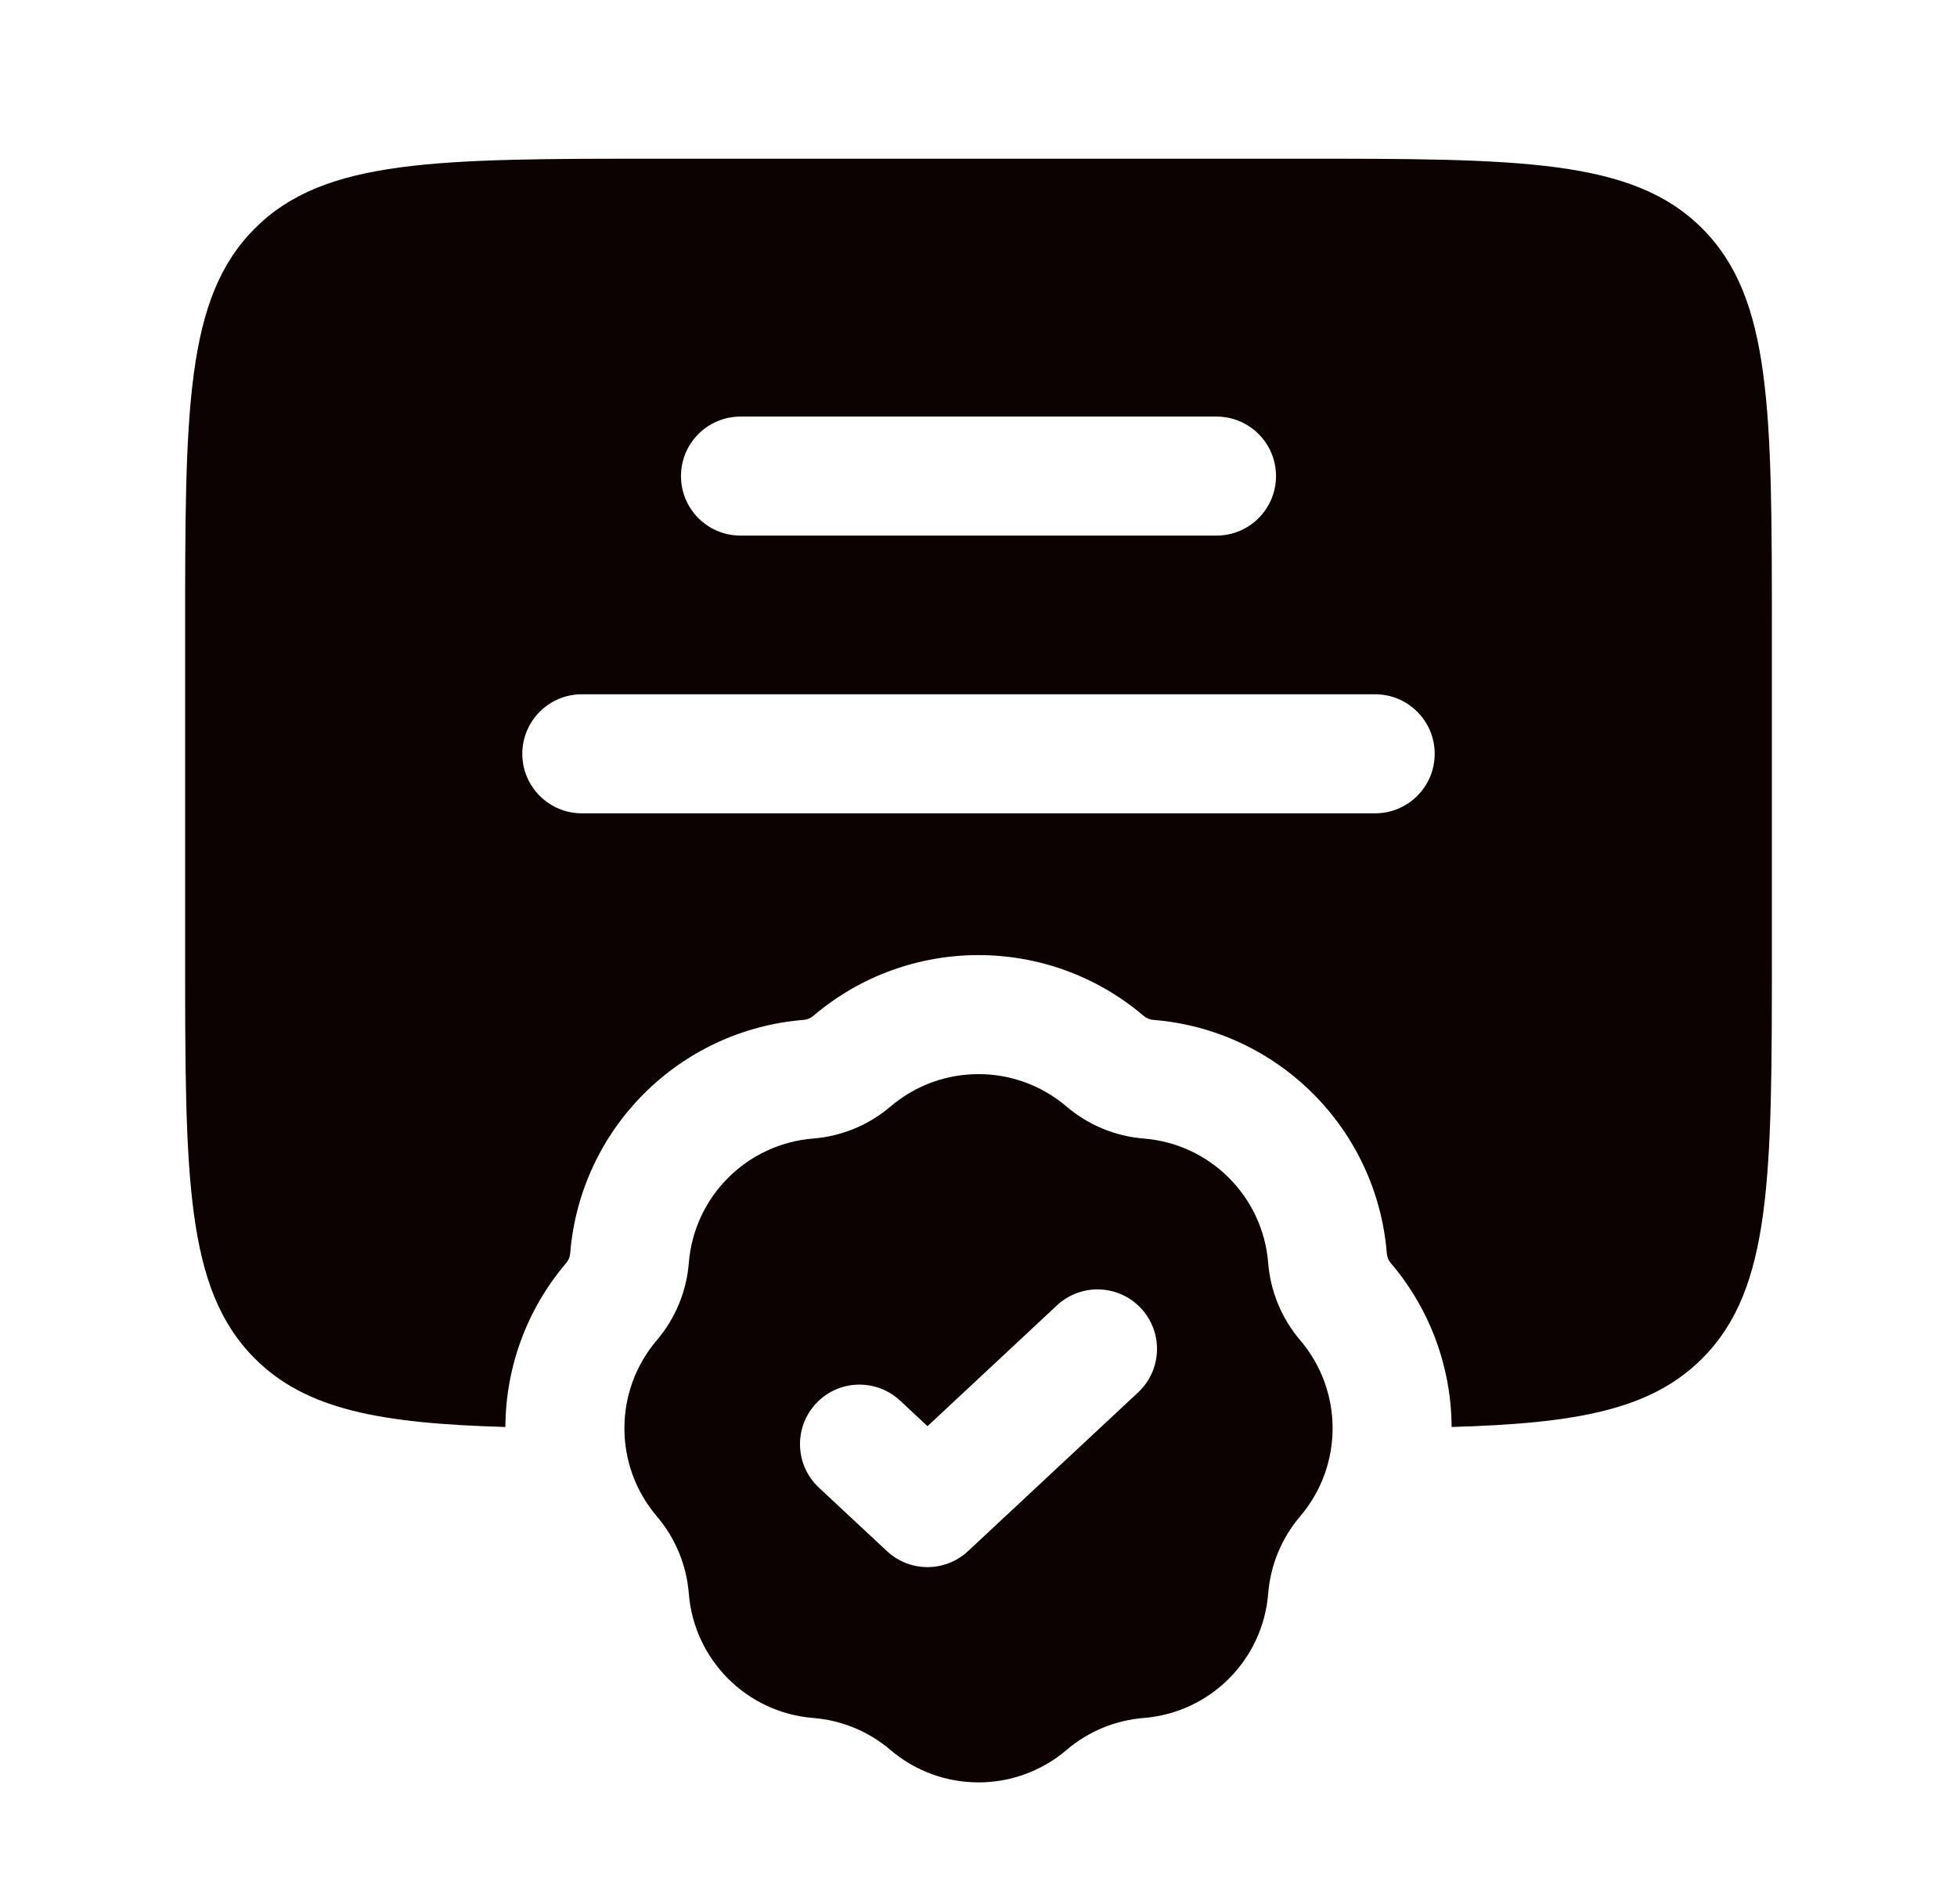
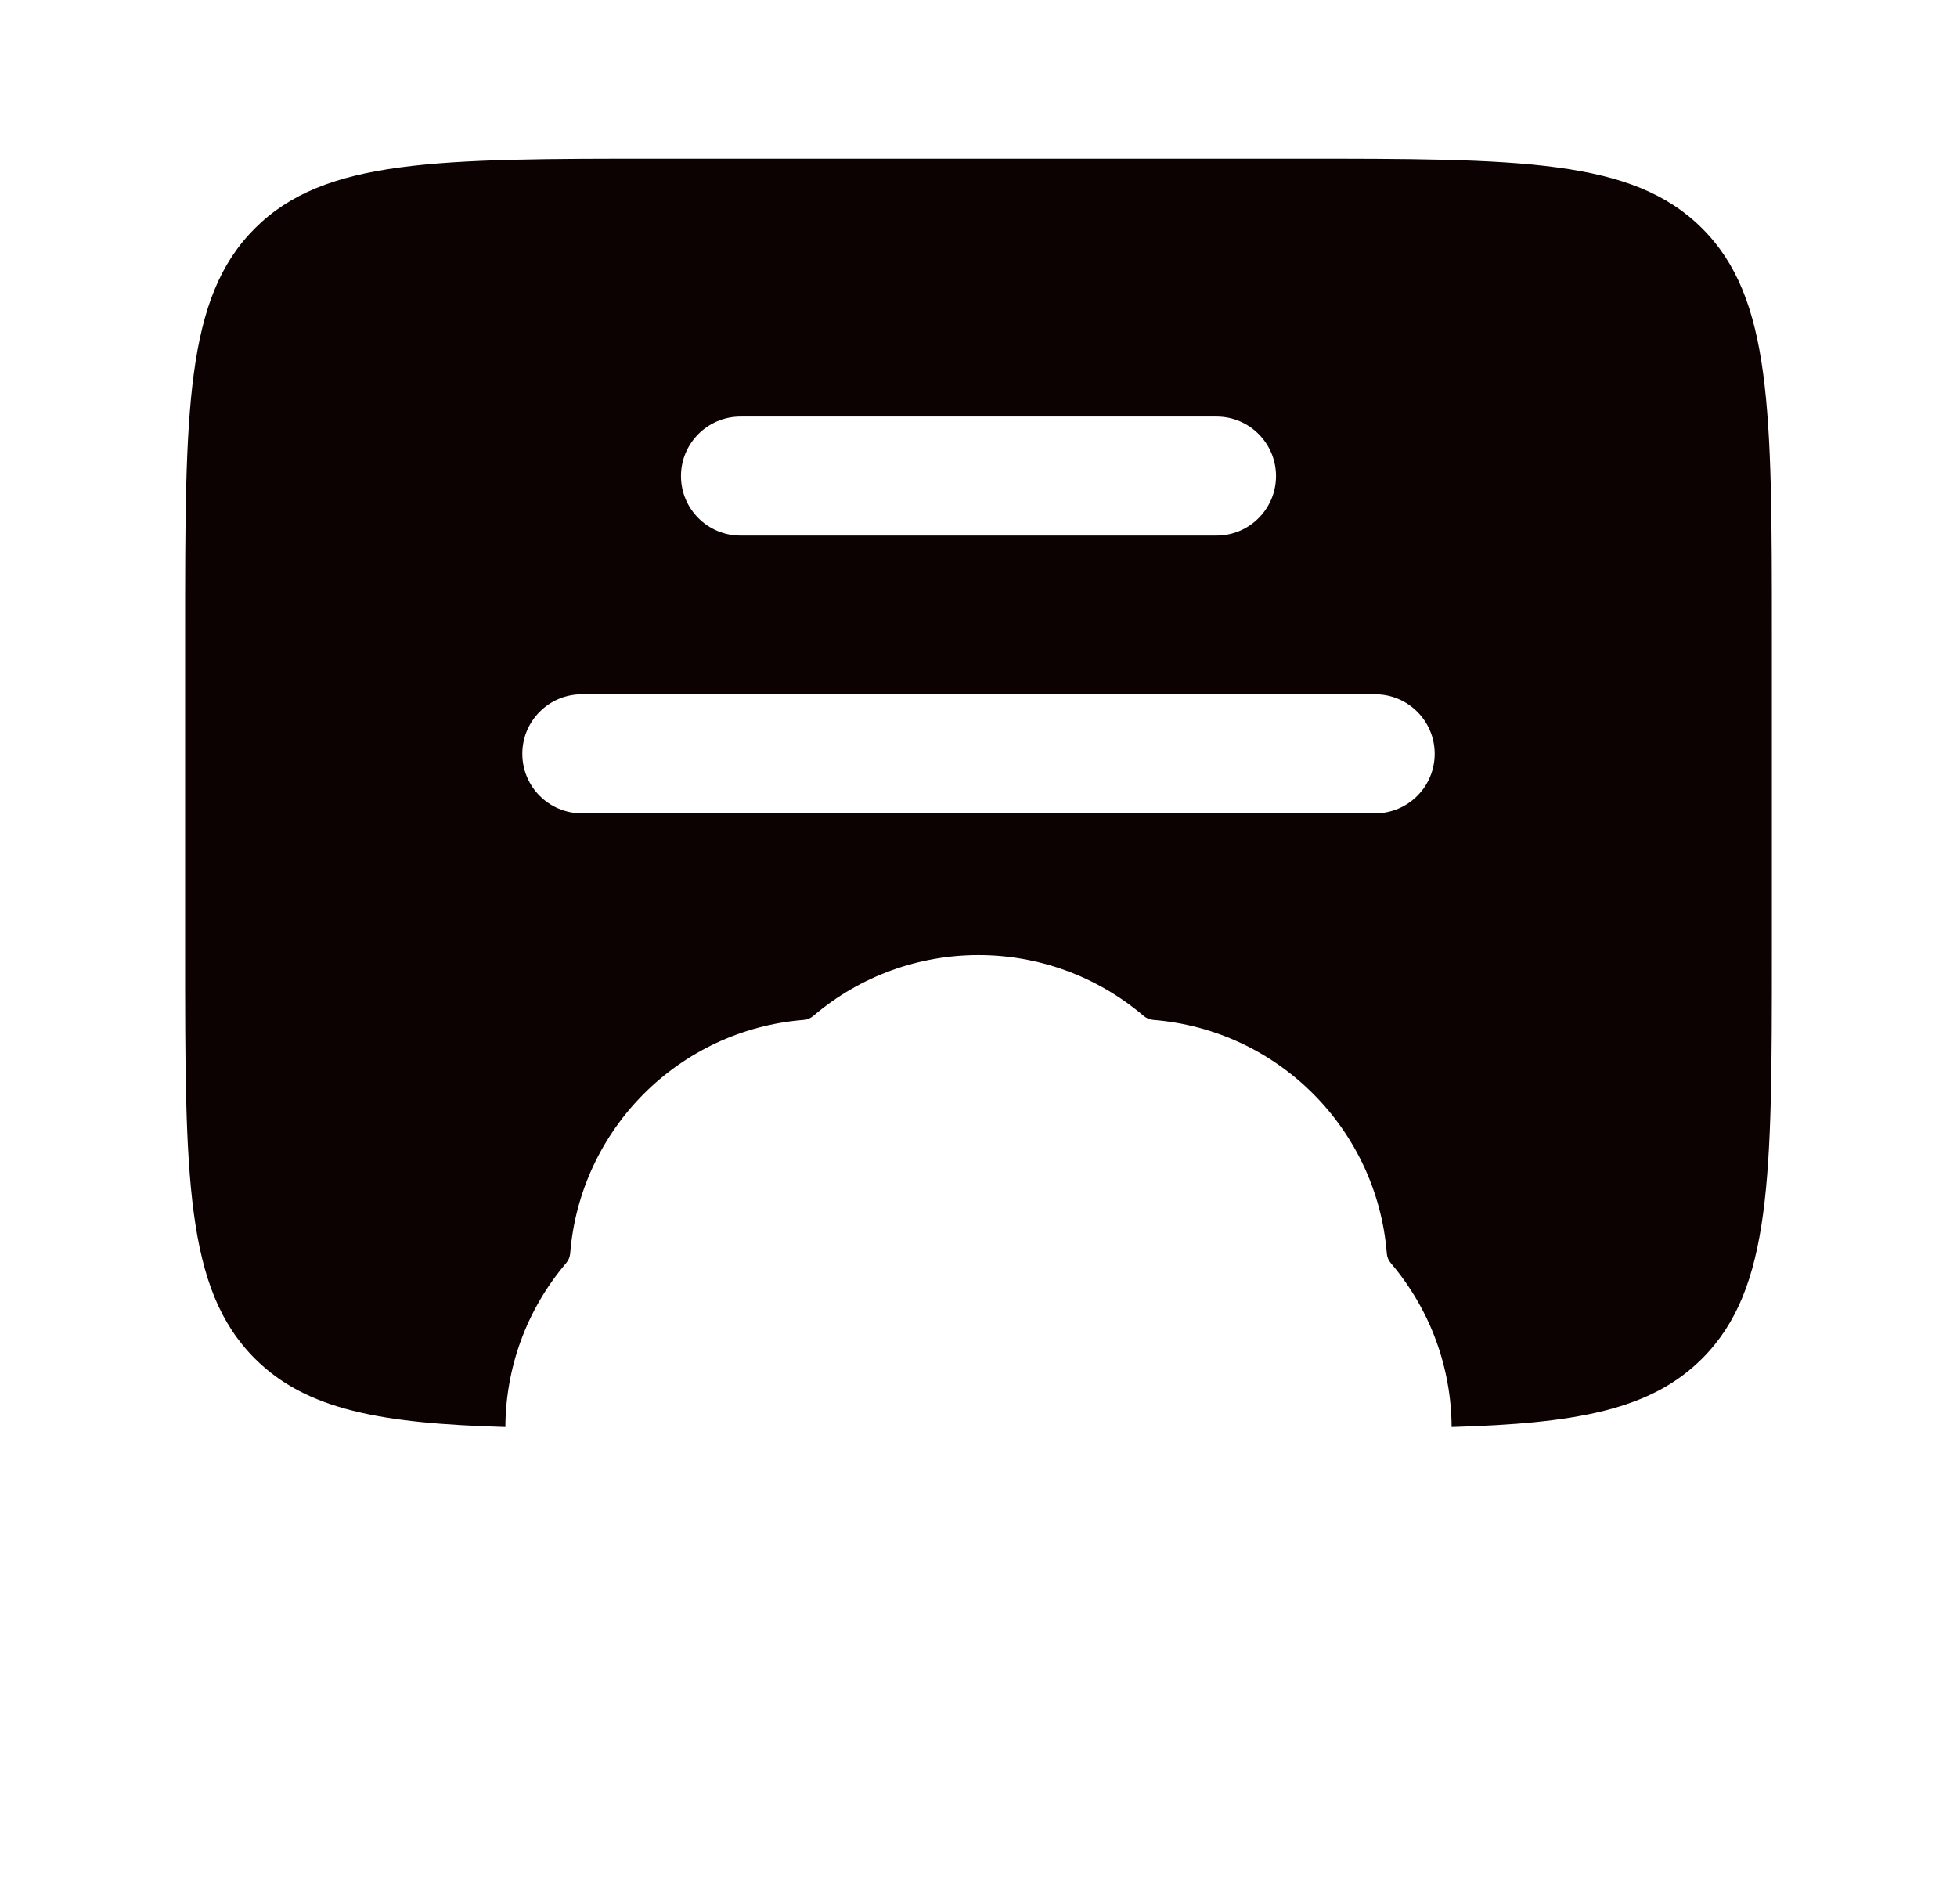
<svg xmlns="http://www.w3.org/2000/svg" width="37" height="36" viewBox="0 0 37 36" fill="none">
  <path fill-rule="evenodd" clip-rule="evenodd" d="M3.5 18V12C3.5 7.757 3.5 5.636 4.818 4.318C6.136 3 8.257 3 12.5 3H24.5C28.743 3 30.864 3 32.182 4.318C33.5 5.636 33.5 7.757 33.5 12V18C33.5 22.243 33.5 24.364 32.182 25.682C31.212 26.652 29.808 26.908 27.445 26.976C27.439 25.872 27.055 24.77 26.294 23.876C26.251 23.826 26.225 23.763 26.22 23.697C26.032 21.34 24.16 19.468 21.803 19.28C21.736 19.274 21.674 19.248 21.623 19.205C19.823 17.672 17.176 17.672 15.376 19.205C15.326 19.248 15.263 19.274 15.197 19.28C12.84 19.468 10.968 21.34 10.78 23.697C10.774 23.763 10.748 23.826 10.705 23.876C9.944 24.77 9.56 25.872 9.555 26.976C7.192 26.908 5.788 26.651 4.818 25.682C3.5 24.364 3.5 22.243 3.5 18ZM12.875 9C12.875 8.379 13.379 7.875 14 7.875H23C23.621 7.875 24.125 8.379 24.125 9C24.125 9.621 23.621 10.125 23 10.125H14C13.379 10.125 12.875 9.621 12.875 9ZM11 13.125C10.379 13.125 9.875 13.629 9.875 14.25C9.875 14.871 10.379 15.375 11 15.375H26C26.621 15.375 27.125 14.871 27.125 14.25C27.125 13.629 26.621 13.125 26 13.125H11Z" fill="#0C0201" />
-   <path fill-rule="evenodd" clip-rule="evenodd" d="M20.164 20.918C19.205 20.101 17.795 20.101 16.836 20.918C16.425 21.268 15.914 21.48 15.376 21.523C14.12 21.623 13.123 22.62 13.023 23.876C12.98 24.414 12.768 24.925 12.418 25.336C11.601 26.295 11.601 27.705 12.418 28.664C12.768 29.075 12.98 29.585 13.023 30.124C13.123 31.38 14.12 32.377 15.376 32.477C15.914 32.52 16.425 32.731 16.836 33.082C17.795 33.899 19.205 33.899 20.164 33.082C20.575 32.731 21.085 32.52 21.624 32.477C22.88 32.377 23.877 31.38 23.977 30.124C24.02 29.585 24.232 29.075 24.582 28.664C25.399 27.705 25.399 26.295 24.582 25.336C24.232 24.925 24.02 24.414 23.977 23.876C23.877 22.62 22.88 21.623 21.624 21.523C21.085 21.48 20.575 21.268 20.164 20.918ZM21.518 26.322C21.972 25.898 21.996 25.187 21.572 24.732C21.148 24.278 20.437 24.254 19.982 24.678L17.536 26.961L17.018 26.478C16.563 26.054 15.851 26.078 15.428 26.532C15.004 26.987 15.028 27.698 15.482 28.122L16.768 29.322C17.2 29.726 17.871 29.726 18.303 29.322L21.518 26.322Z" fill="#0C0201" />
</svg>